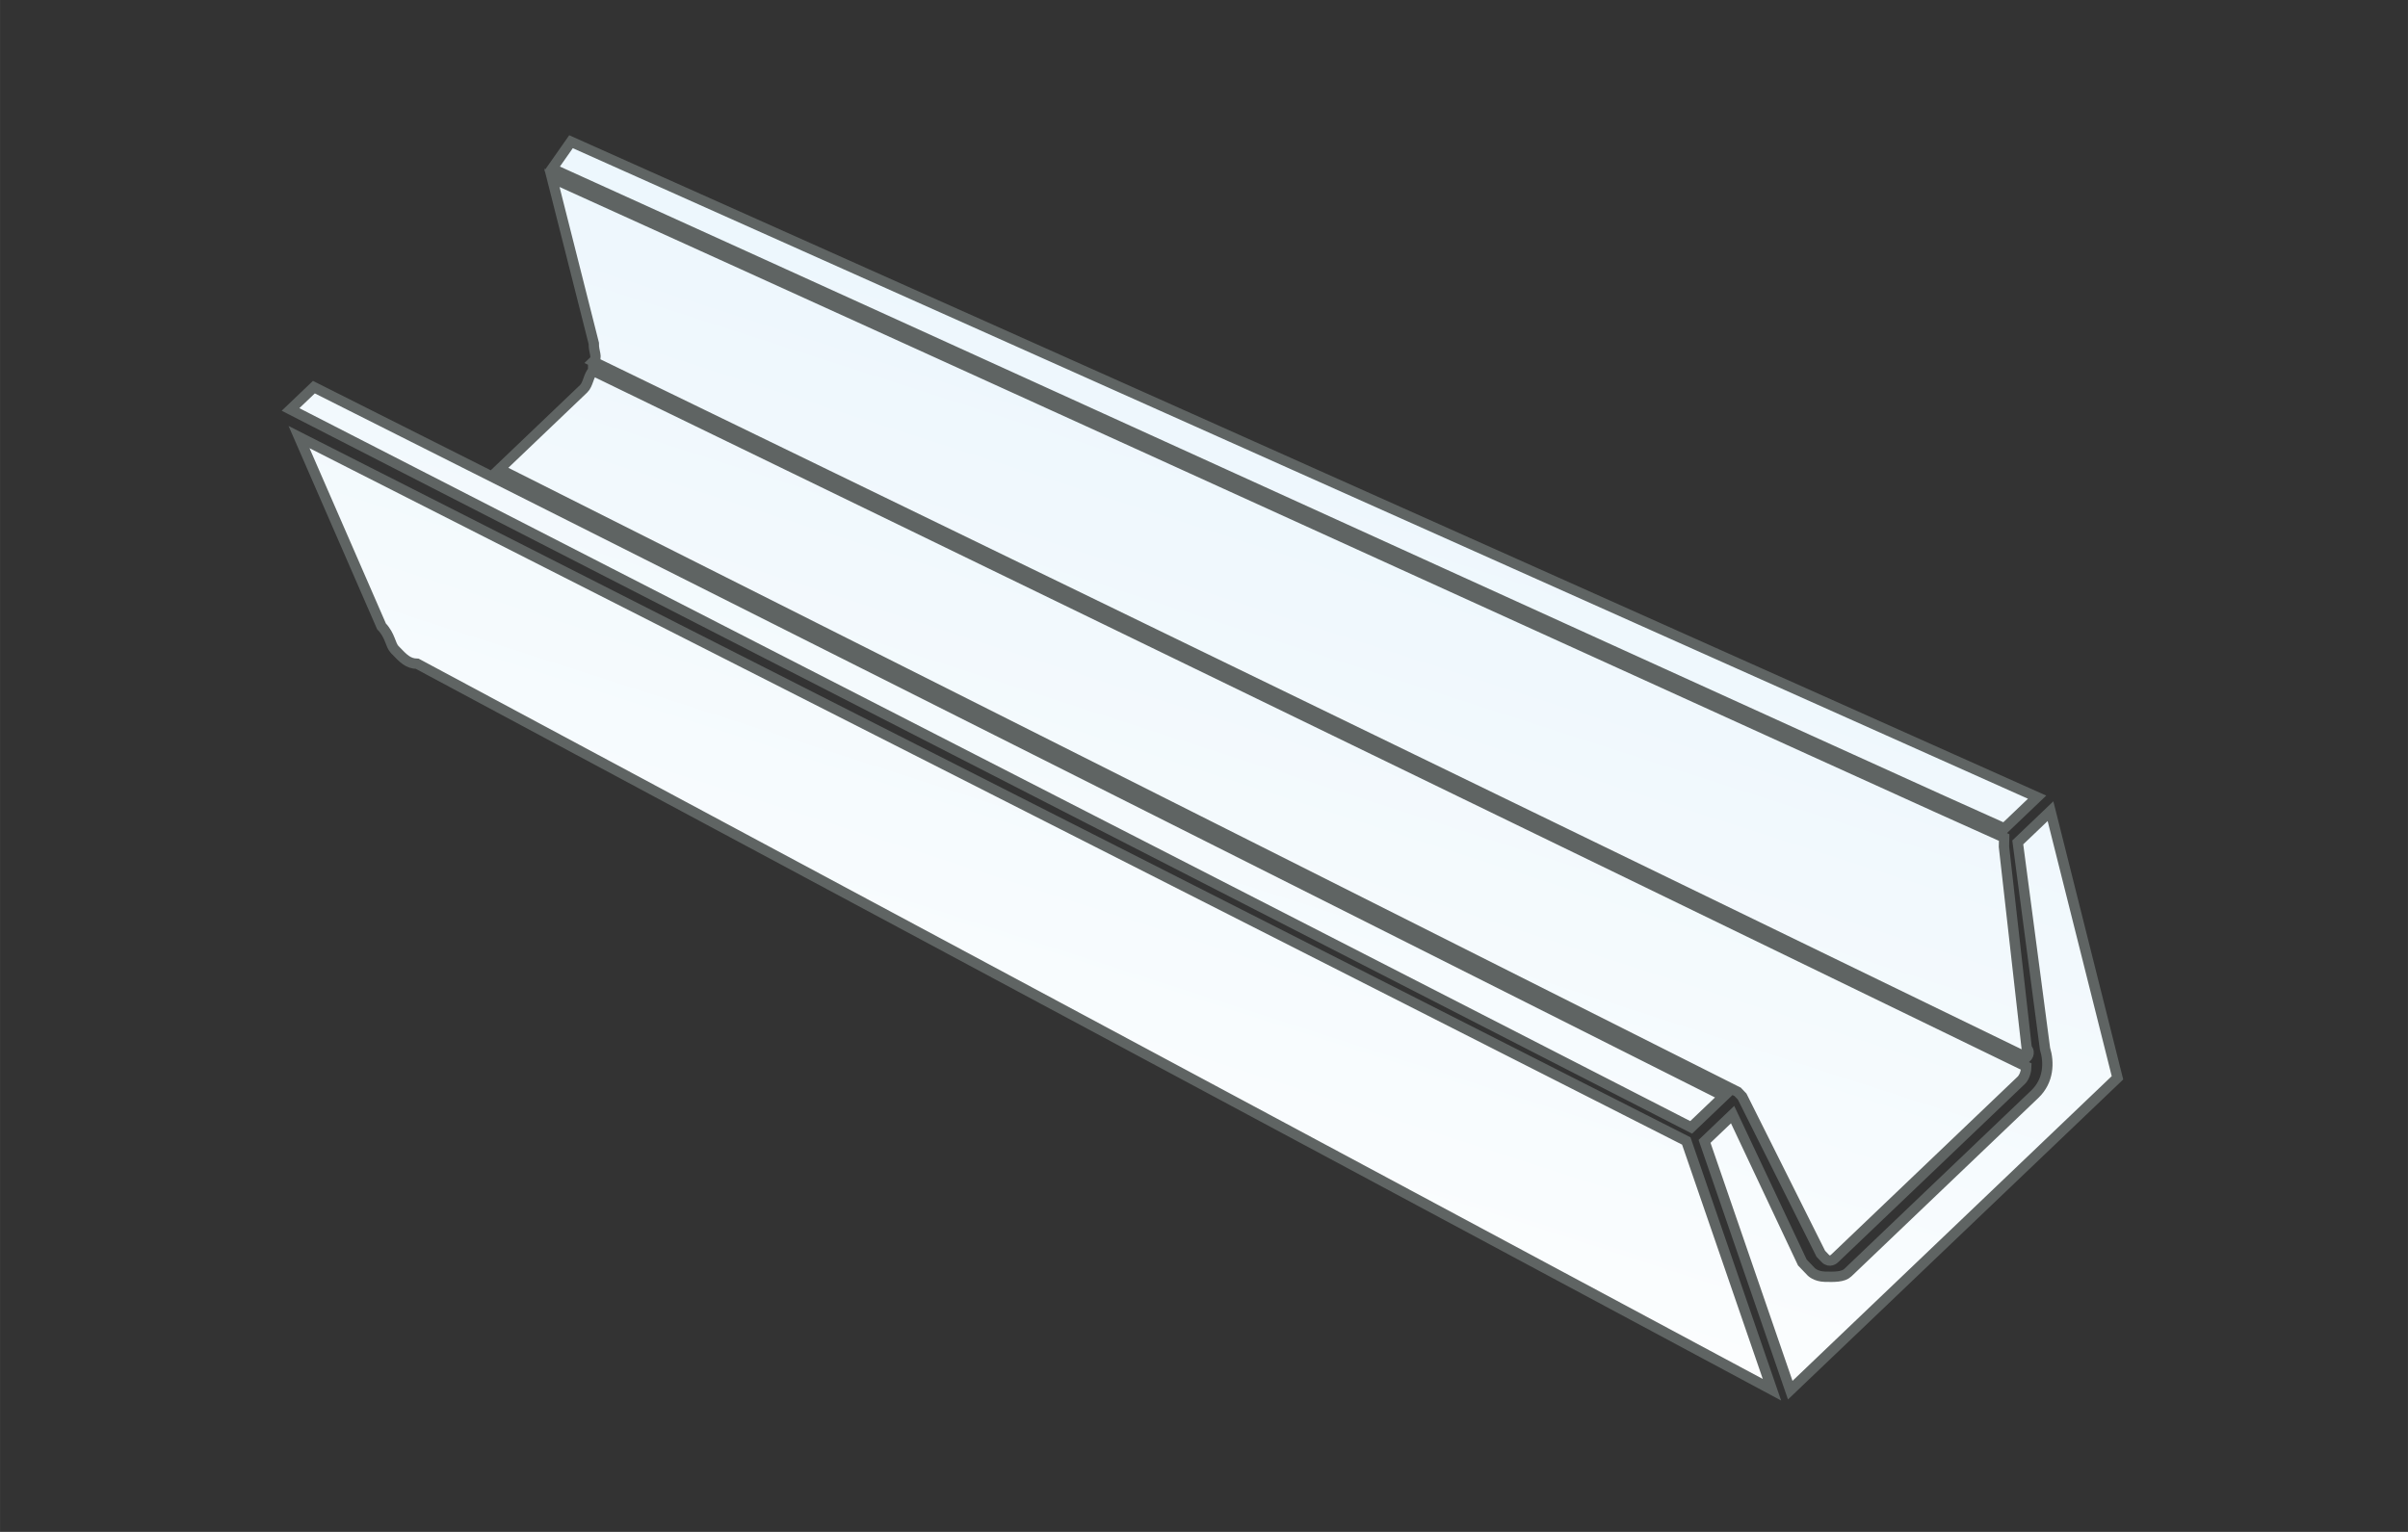
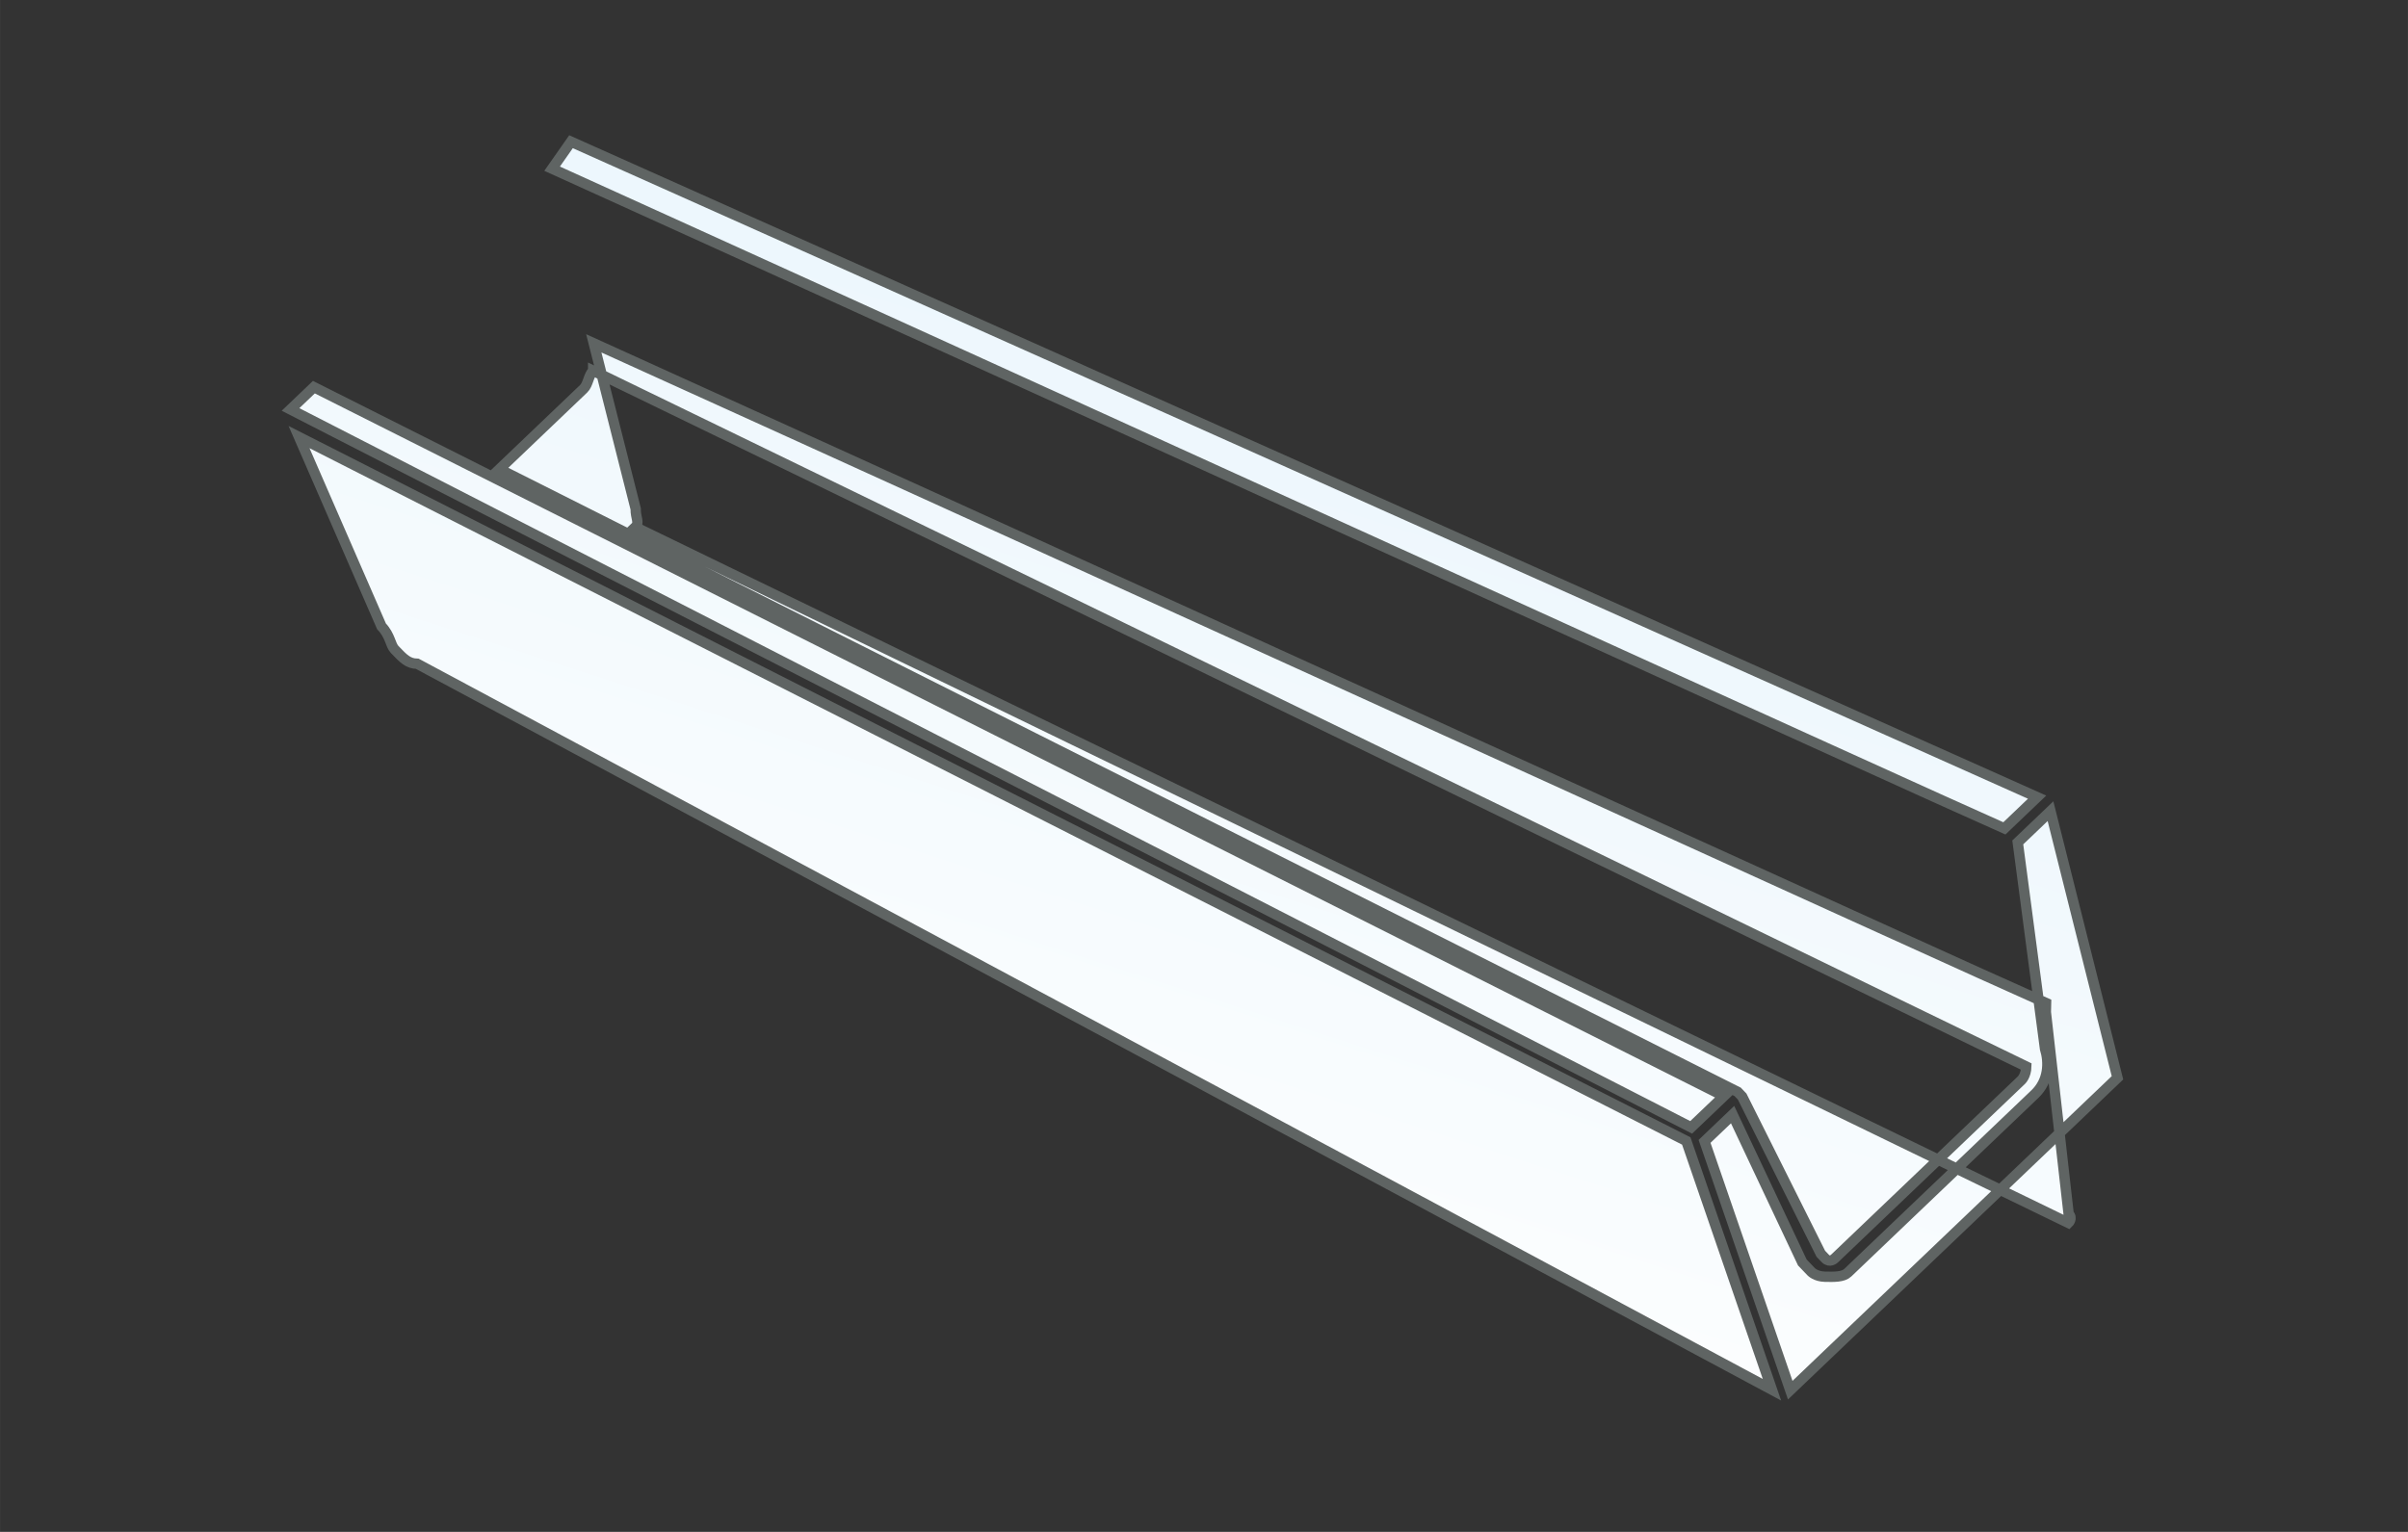
<svg xmlns="http://www.w3.org/2000/svg" xml:space="preserve" width="46.567mm" height="29.633mm" version="1.1" style="shape-rendering:geometricPrecision; text-rendering:geometricPrecision; image-rendering:optimizeQuality; fill-rule:evenodd; clip-rule:evenodd" viewBox="0 0 4656.66 2963.32">
  <rect x="0" y="0" width="4656.66" height="2963.32" fill="#333333" stroke="none" />
  <defs>
    <style type="text/css">
   
    .str0 {stroke:#5F6463;stroke-width:20;stroke-miterlimit:22.926}
    .fil0 {fill:url(#id0)}
   
  </style>
    <linearGradient id="id0" gradientUnits="userSpaceOnUse" x1="3198.26" y1="30.8" x2="2318.04" y2="2765.09">
      <stop offset="0" style="stop-opacity:1; stop-color:#E5F3FC" />
      <stop offset="0.522" style="stop-opacity:1; stop-color:#F2F9FD" />
      <stop offset="1" style="stop-opacity:1; stop-color:white" />
    </linearGradient>
  </defs>
  <g id="Слой_x0020_1">
-     <path class="fil0 str0" d="M1104.23 274.13l2835.2 1267.91 -45.2 43.16c-9.04,8.63 -9.04,8.63 -18.08,17.26 -148.79,-65.32 -1924.8,-875.54 -2808.49,-1276.14 0,0 0,0 0,0 0,0 0,0 0,0l36.57 -52.19zm2430.12 2345.99c0,0 0,0 0,0 -9.04,8.64 -9.04,8.64 -9.04,8.64l-63.28 60.42 -165.7 -481.25 54.24 -51.79 134.84 286.03c8.64,9.04 8.64,9.04 17.27,18.08 0,0 8.64,9.04 26.31,9.45 17.67,0.41 35.34,0.83 44.37,-7.81l361.63 -345.29c0,0 0,0 0,0 27.13,-25.9 27.94,-61.25 19.72,-87.96l-52.67 -399.06c9.04,-8.62 9.04,-8.62 18.08,-17.25 0,0 0,0 0,0l45.21 -43.17 129.53 515.78 -560.51 535.18zm-2727.53 -1336.14c-17.67,-0.4 -26.3,-9.45 -43.56,-27.53 -8.64,-9.04 -8.23,-26.71 -25.5,-44.79l-159.51 -366.18 2682.74 1361.64 165.69 481.25 -2619.86 -1404.39zm2526.89 836.41l-63.27 60.42 -2708.64 -1388.76 45.2 -43.15 2726.71 1371.49zm-2186.67 -1403.21l2771.51 1345.99 0 0c-0.41,17.68 -9.45,26.31 -9.45,26.31l-361.63 345.28c0,0 -9.04,8.64 -17.67,-0.4 0,0 0,0 0,0 -8.63,-9.04 -8.63,-9.04 -8.63,-9.04l-152.11 -304.11c0,0 -8.64,-9.05 -8.64,-9.05 0,0 0,0 0,0l0 0 -2394.59 -1204.68 162.72 -155.37c9.04,-8.63 9.45,-26.3 18.49,-34.93l0 0zm1.22 -53.02l-81.01 -320.16c883.69,400.59 2659.7,1210.81 2808.49,1276.14 0,0 -0.41,17.67 -0.41,17.67l44.03 390.02c8.63,9.04 -0.41,17.67 -0.41,17.67l-2771.5 -1346c9.04,-8.63 0.41,-17.67 0.81,-35.34z" />
+     <path class="fil0 str0" d="M1104.23 274.13l2835.2 1267.91 -45.2 43.16c-9.04,8.63 -9.04,8.63 -18.08,17.26 -148.79,-65.32 -1924.8,-875.54 -2808.49,-1276.14 0,0 0,0 0,0 0,0 0,0 0,0l36.57 -52.19zm2430.12 2345.99c0,0 0,0 0,0 -9.04,8.64 -9.04,8.64 -9.04,8.64l-63.28 60.42 -165.7 -481.25 54.24 -51.79 134.84 286.03c8.64,9.04 8.64,9.04 17.27,18.08 0,0 8.64,9.04 26.31,9.45 17.67,0.41 35.34,0.83 44.37,-7.81l361.63 -345.29c0,0 0,0 0,0 27.13,-25.9 27.94,-61.25 19.72,-87.96l-52.67 -399.06c9.04,-8.62 9.04,-8.62 18.08,-17.25 0,0 0,0 0,0l45.21 -43.17 129.53 515.78 -560.51 535.18zm-2727.53 -1336.14c-17.67,-0.4 -26.3,-9.45 -43.56,-27.53 -8.64,-9.04 -8.23,-26.71 -25.5,-44.79l-159.51 -366.18 2682.74 1361.64 165.69 481.25 -2619.86 -1404.39zm2526.89 836.41l-63.27 60.42 -2708.64 -1388.76 45.2 -43.15 2726.71 1371.49zm-2186.67 -1403.21l2771.51 1345.99 0 0c-0.41,17.68 -9.45,26.31 -9.45,26.31l-361.63 345.28c0,0 -9.04,8.64 -17.67,-0.4 0,0 0,0 0,0 -8.63,-9.04 -8.63,-9.04 -8.63,-9.04l-152.11 -304.11c0,0 -8.64,-9.05 -8.64,-9.05 0,0 0,0 0,0l0 0 -2394.59 -1204.68 162.72 -155.37c9.04,-8.63 9.45,-26.3 18.49,-34.93l0 0zm1.22 -53.02c883.69,400.59 2659.7,1210.81 2808.49,1276.14 0,0 -0.41,17.67 -0.41,17.67l44.03 390.02c8.63,9.04 -0.41,17.67 -0.41,17.67l-2771.5 -1346c9.04,-8.63 0.41,-17.67 0.81,-35.34z" />
  </g>
</svg>